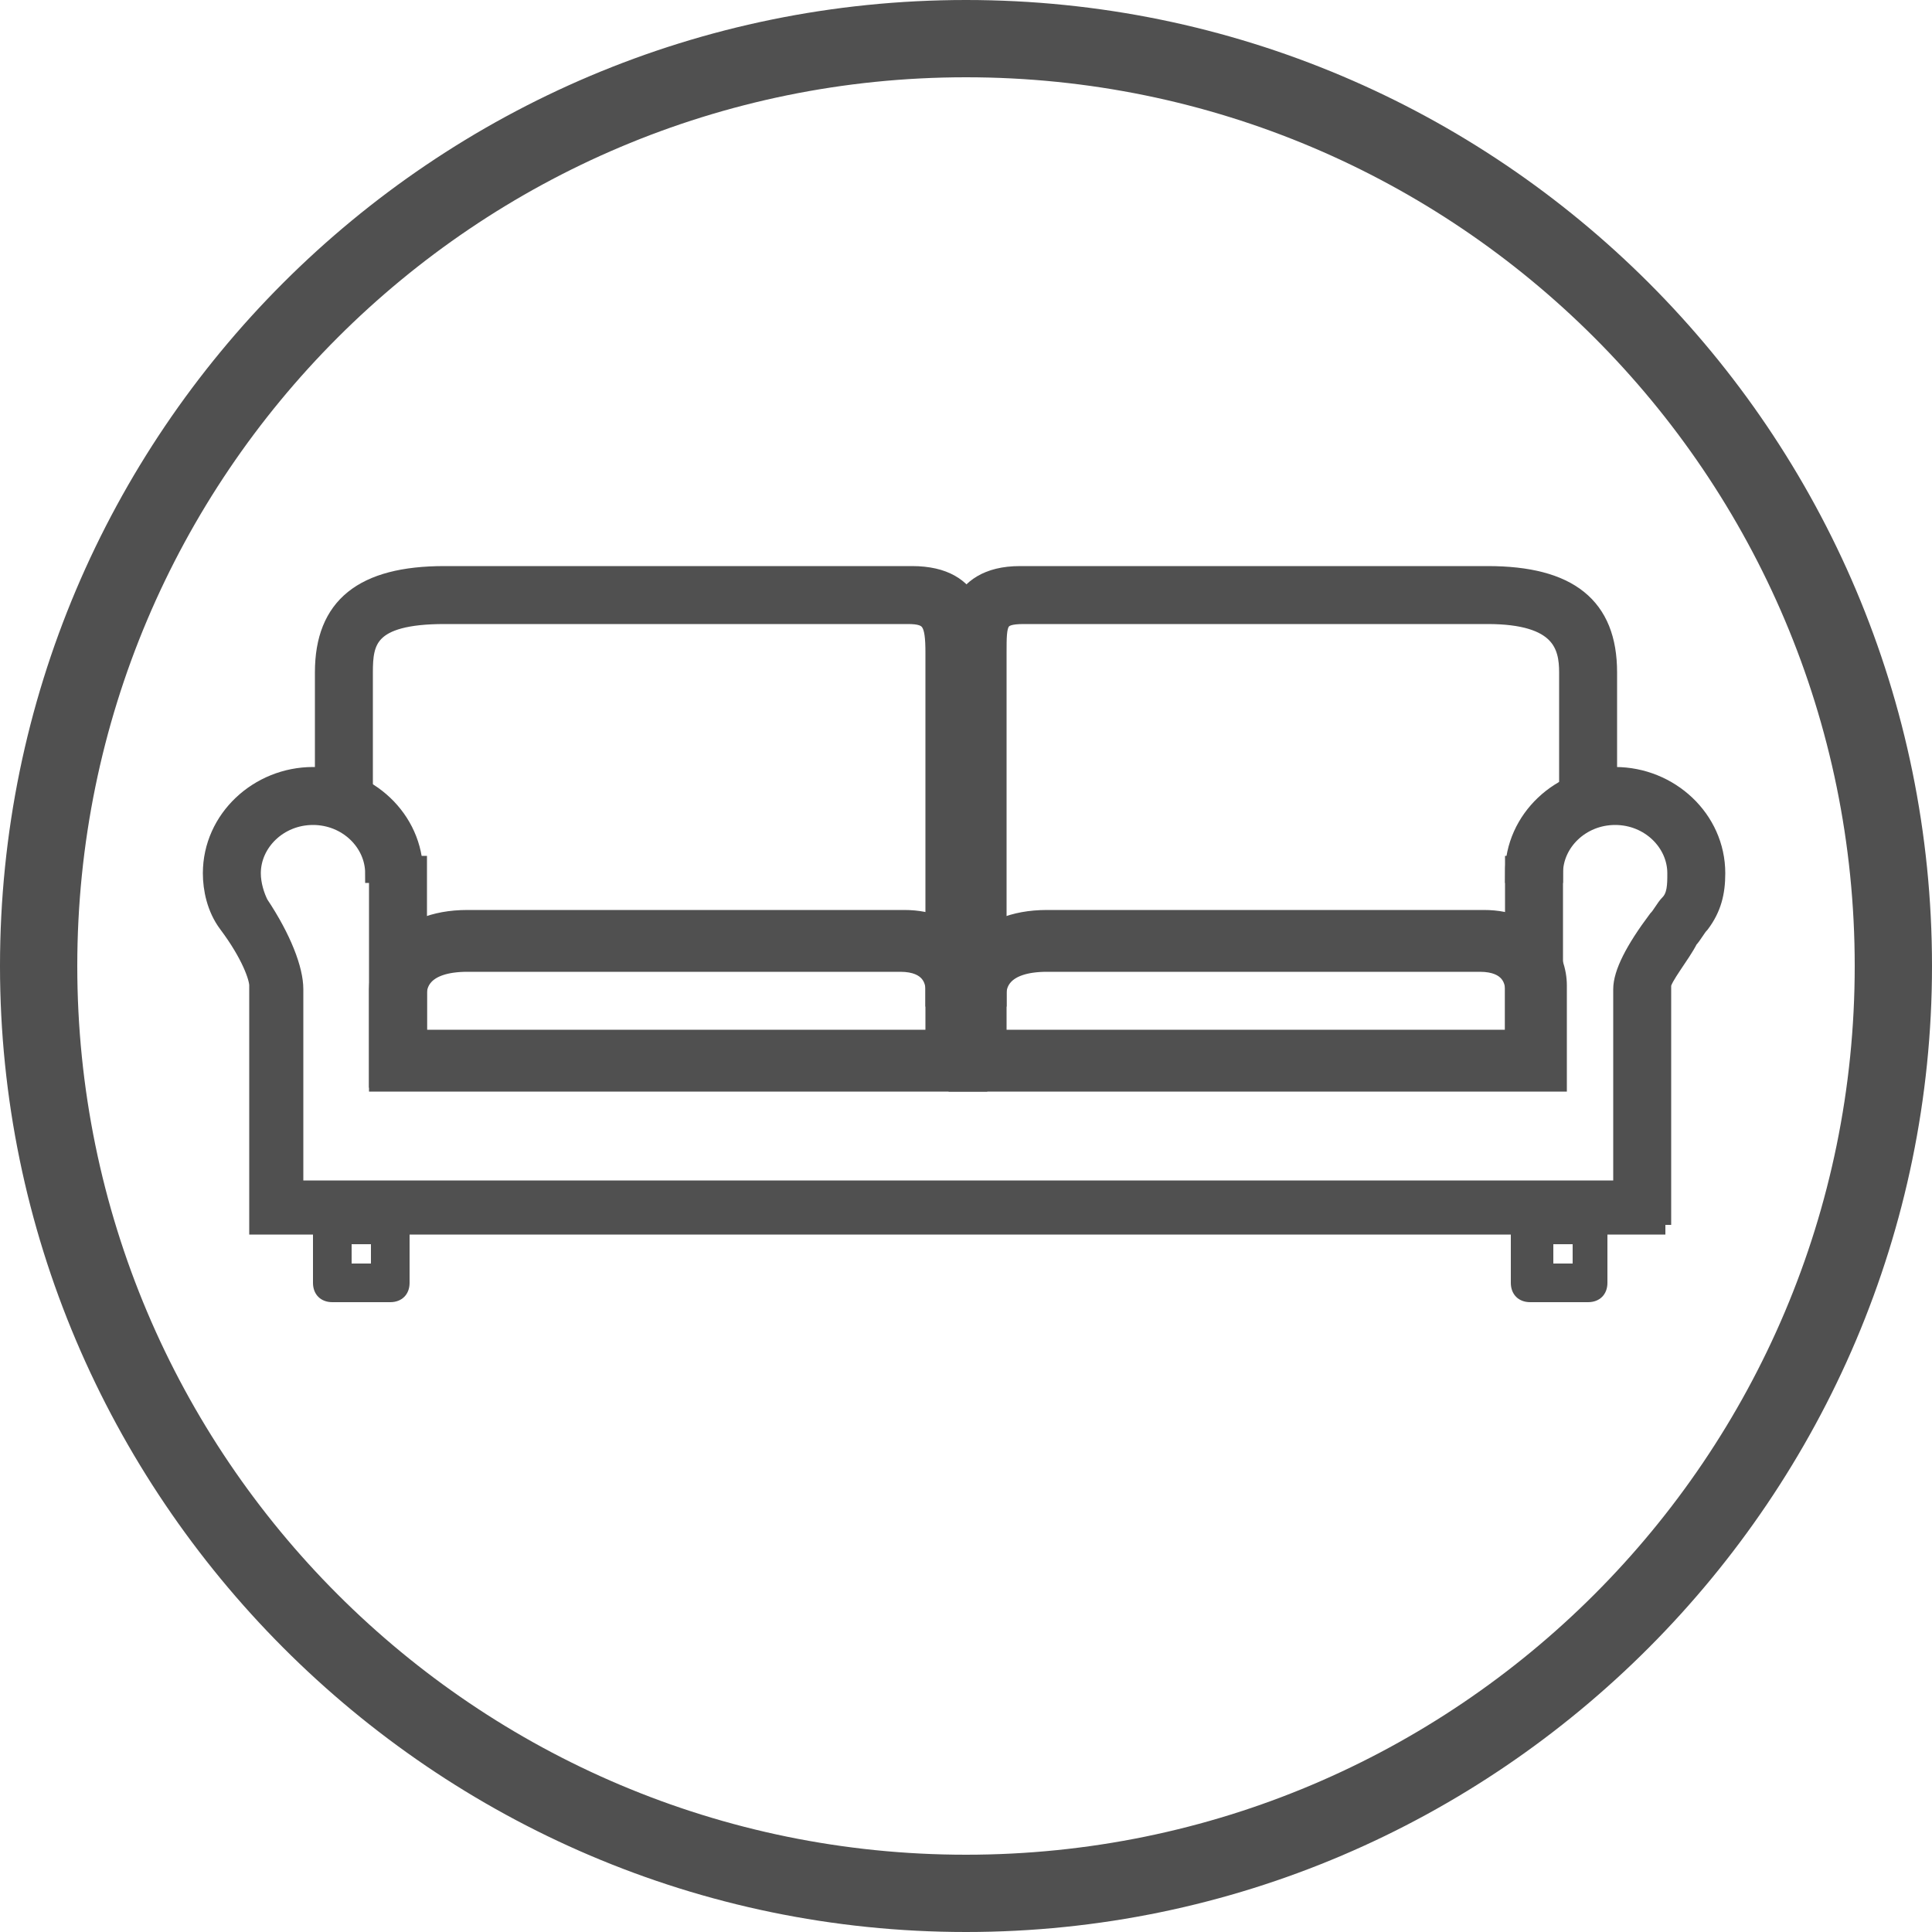
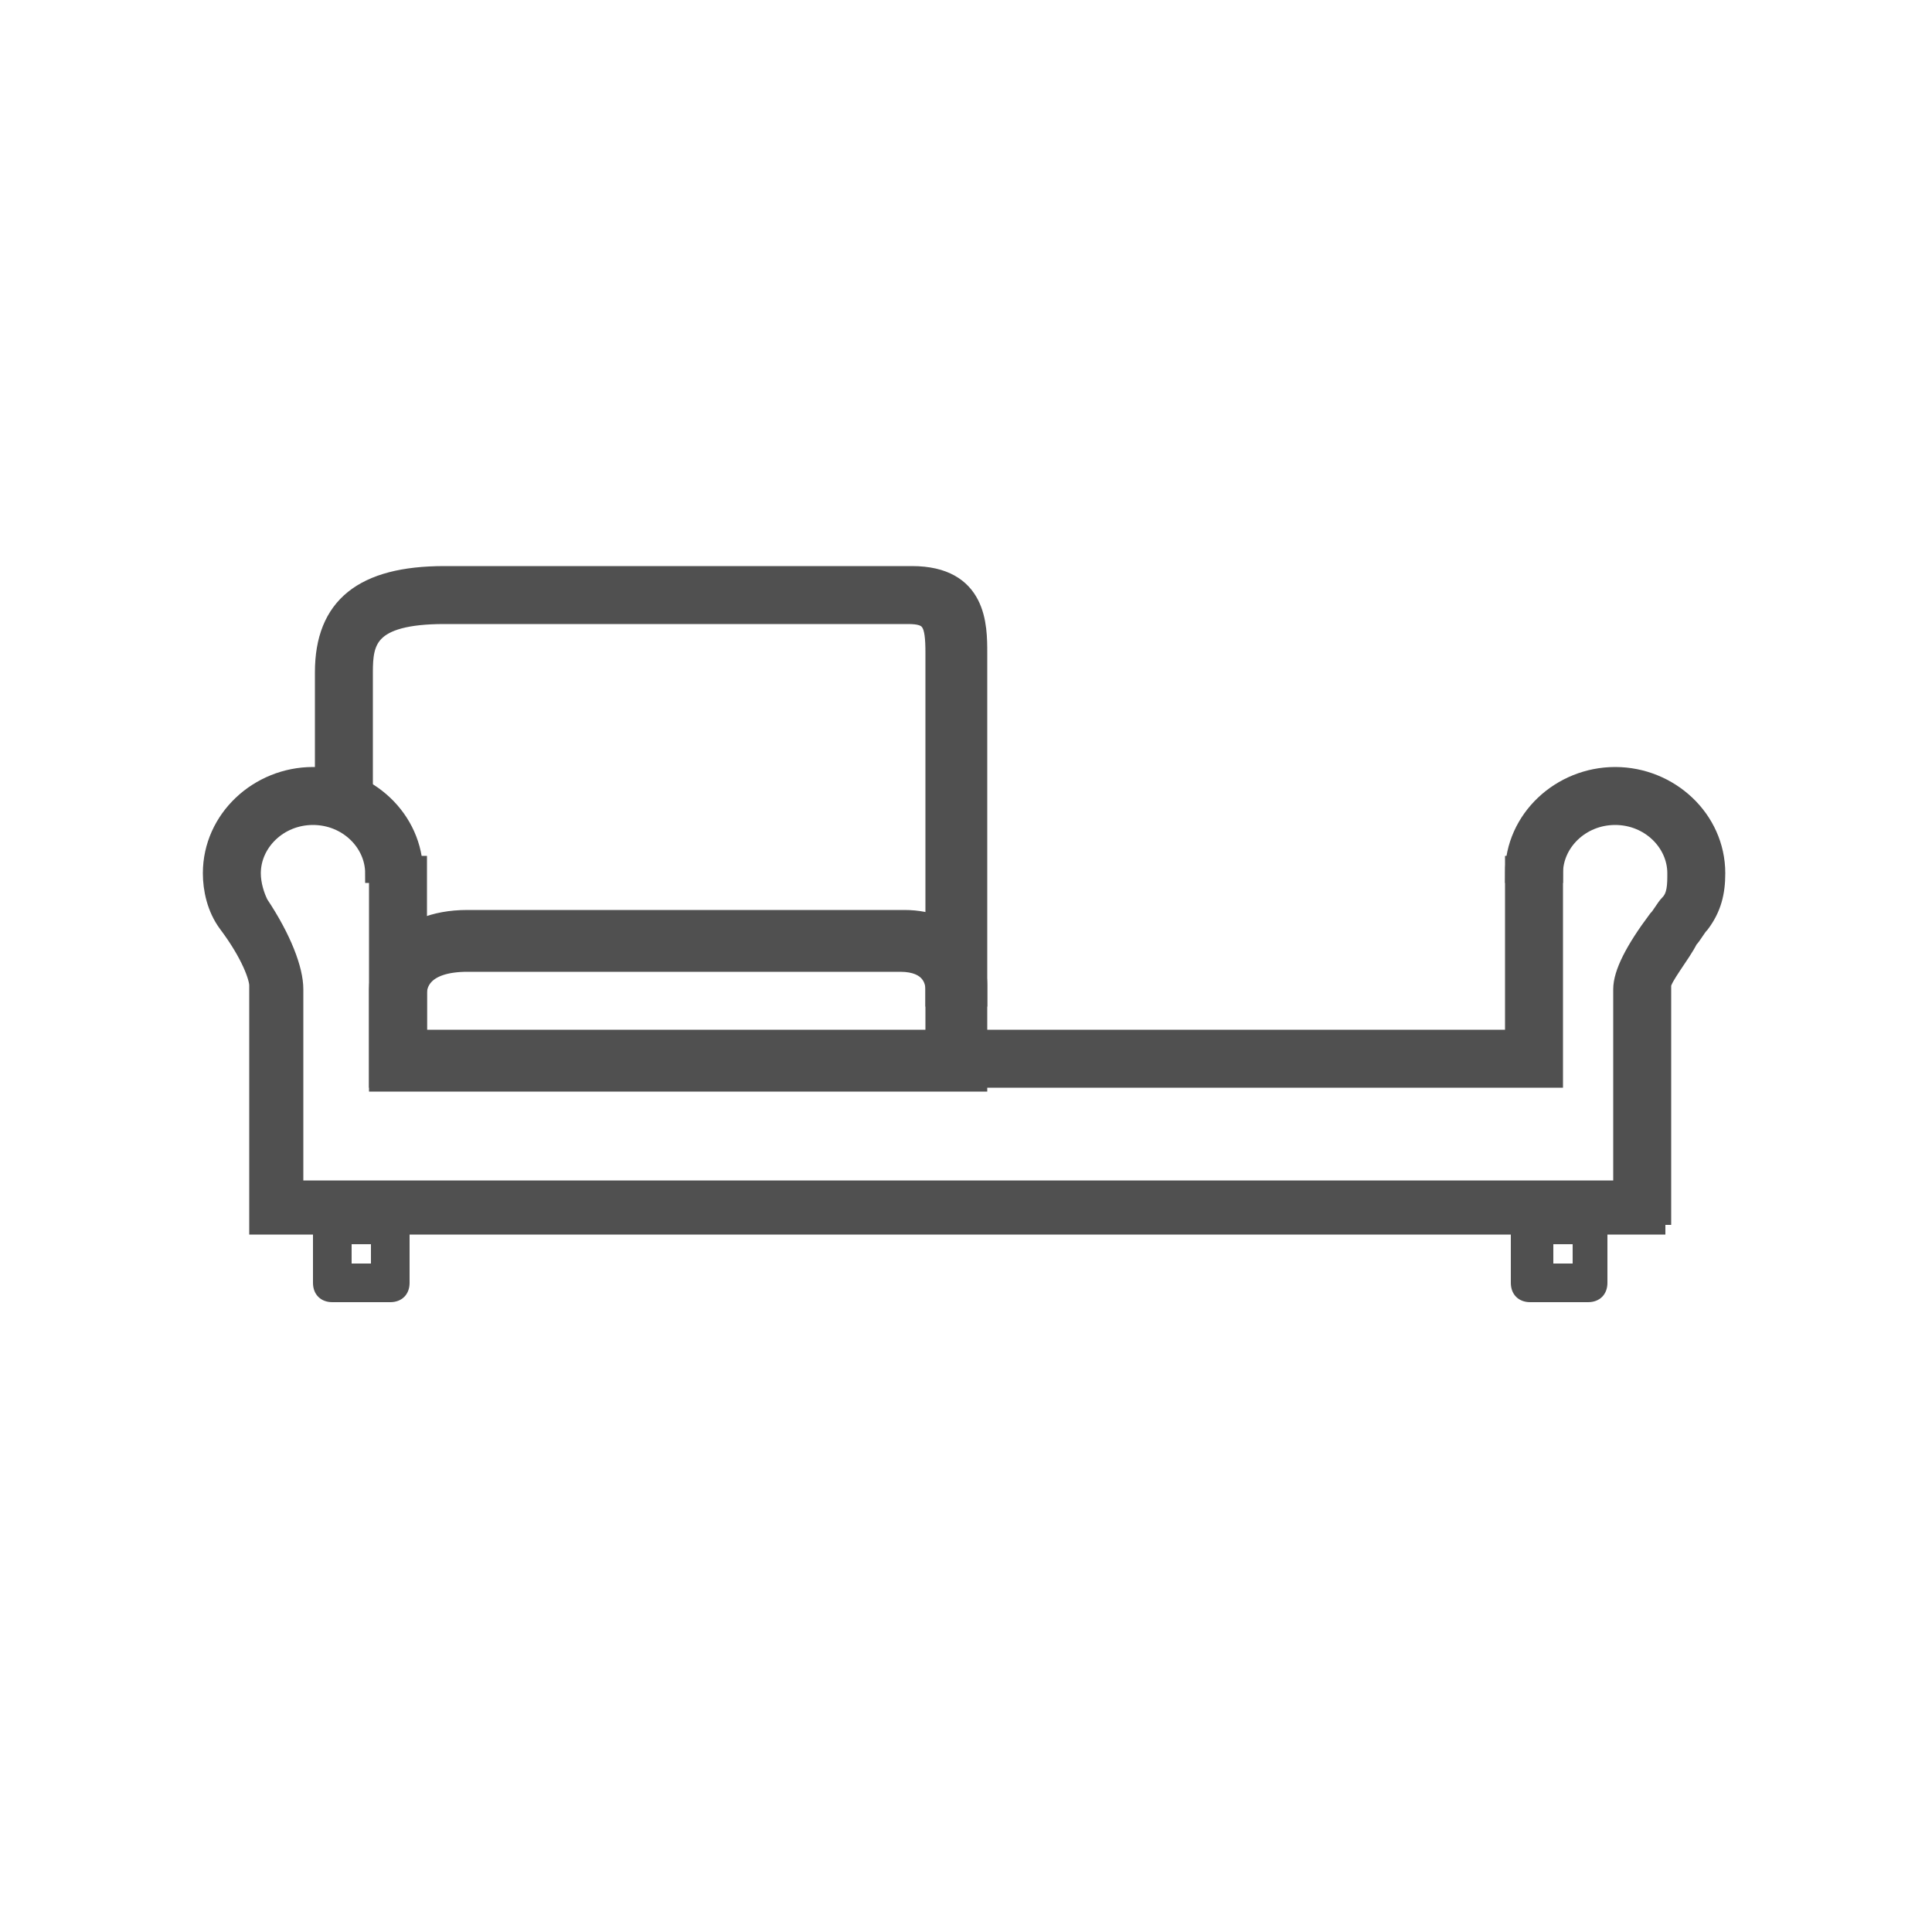
<svg xmlns="http://www.w3.org/2000/svg" version="1.1" id="Layer_1" x="0px" y="0px" viewBox="0 0 50 50" style="enable-background:new 0 0 50 50;" xml:space="preserve">
  <style type="text/css">
	.st0{fill:#505050;}
	.st1{fill:#505050;stroke:#505050;stroke-width:0.5;}
</style>
  <g>
-     <path class="st0" d="M25,50C11.2,50,0,38.7,0,25C0,11.2,11.2,0,25,0c13.8,0,25,11.2,25,25C50,38.7,38.8,50,25,50z M25,2   C12.3,2,2,12.3,2,25c0,12.7,10.3,23,23,23s23-10.3,23-23C48,12.3,37.7,2,25,2z" />
-   </g>
+     </g>
  <g>
    <path class="st1" d="M43.1,31.7H6.7v-6.2c0-0.2-0.2-0.8-0.8-1.6c-0.3-0.4-0.4-0.9-0.4-1.3c0-1.4,1.2-2.5,2.6-2.5s2.6,1.1,2.6,2.5   h-1c0-0.8-0.7-1.5-1.6-1.5c-0.9,0-1.6,0.7-1.6,1.5c0,0.3,0.1,0.6,0.2,0.8c0.6,0.9,0.9,1.7,0.9,2.2v5.2h34.4v-5.2   c0-0.4,0.3-1,0.9-1.8c0.1-0.1,0.2-0.3,0.3-0.4c0.2-0.2,0.2-0.5,0.2-0.8c0-0.8-0.7-1.5-1.6-1.5c-0.9,0-1.6,0.7-1.6,1.5h-1   c0-1.4,1.2-2.5,2.6-2.5s2.6,1.1,2.6,2.5c0,0.5-0.1,0.9-0.4,1.3c-0.1,0.1-0.2,0.3-0.3,0.4c-0.2,0.4-0.7,1-0.7,1.2V31.7z" />
  </g>
  <g>
    <path class="st0" d="M10.1,33.7H8.6c-0.3,0-0.5-0.2-0.5-0.5v-1.5c0-0.3,0.2-0.5,0.5-0.5h1.5c0.3,0,0.5,0.2,0.5,0.5v1.5   C10.6,33.5,10.4,33.7,10.1,33.7z M9.1,32.7h0.5v-0.5H9.1V32.7z" />
  </g>
  <g>
    <path class="st0" d="M41.1,33.7h-1.5c-0.3,0-0.5-0.2-0.5-0.5v-1.5c0-0.3,0.2-0.5,0.5-0.5h1.5c0.3,0,0.5,0.2,0.5,0.5v1.5   C41.6,33.5,41.4,33.7,41.1,33.7z M40.2,32.7h0.5v-0.5h-0.5V32.7z" />
  </g>
  <g>
-     <path class="st1" d="M40,22.4" />
-   </g>
+     </g>
  <g>
    <polygon class="st1" points="40.2,27.9 9.8,27.9 9.8,22.4 10.8,22.4 10.8,26.9 39.2,26.9 39.2,22.4 40.2,22.4  " />
  </g>
  <g>
    <path class="st1" d="M10,22.4" />
  </g>
  <g>
    <path class="st1" d="M25.2,28H9.8v-2.4c0-0.6,0.5-1.8,2.3-1.8h11.3c1.4,0,1.9,1,1.9,1.7V28z M10.8,27h13.4v-1.4   c0-0.2-0.1-0.7-0.9-0.7H12.1c-1.2,0-1.3,0.6-1.3,0.8V27z" />
  </g>
  <g>
-     <path class="st1" d="M40.2,28H24.8v-2.4c0-0.6,0.5-1.8,2.3-1.8h11.3c1.4,0,1.9,1,1.9,1.7V28z M25.8,27h13.4v-1.4   c0-0.2-0.1-0.7-0.9-0.7H27.1c-1.2,0-1.3,0.6-1.3,0.8V27z" />
-   </g>
+     </g>
  <g>
    <path class="st1" d="M25.2,25.8h-1v-8.9c0-0.8-0.1-1-0.7-1H11.5c-2,0-2.1,0.7-2.1,1.5v3.2h-1v-3.2c0-1.7,1-2.5,3.1-2.5h12.1   c1.7,0,1.7,1.3,1.7,2V25.8z" />
  </g>
  <g>
    <path class="st1" d="M25,25.8" />
  </g>
  <g>
-     <path class="st1" d="M25.7,25.8h-1v-8.9c0-0.6,0-2,1.7-2h12.1c2.1,0,3.1,0.8,3.1,2.5v3.2h-1v-3.2c0-0.7-0.2-1.5-2.1-1.5H26.5   c-0.7,0-0.7,0.2-0.7,1V25.8z" />
-   </g>
+     </g>
</svg>